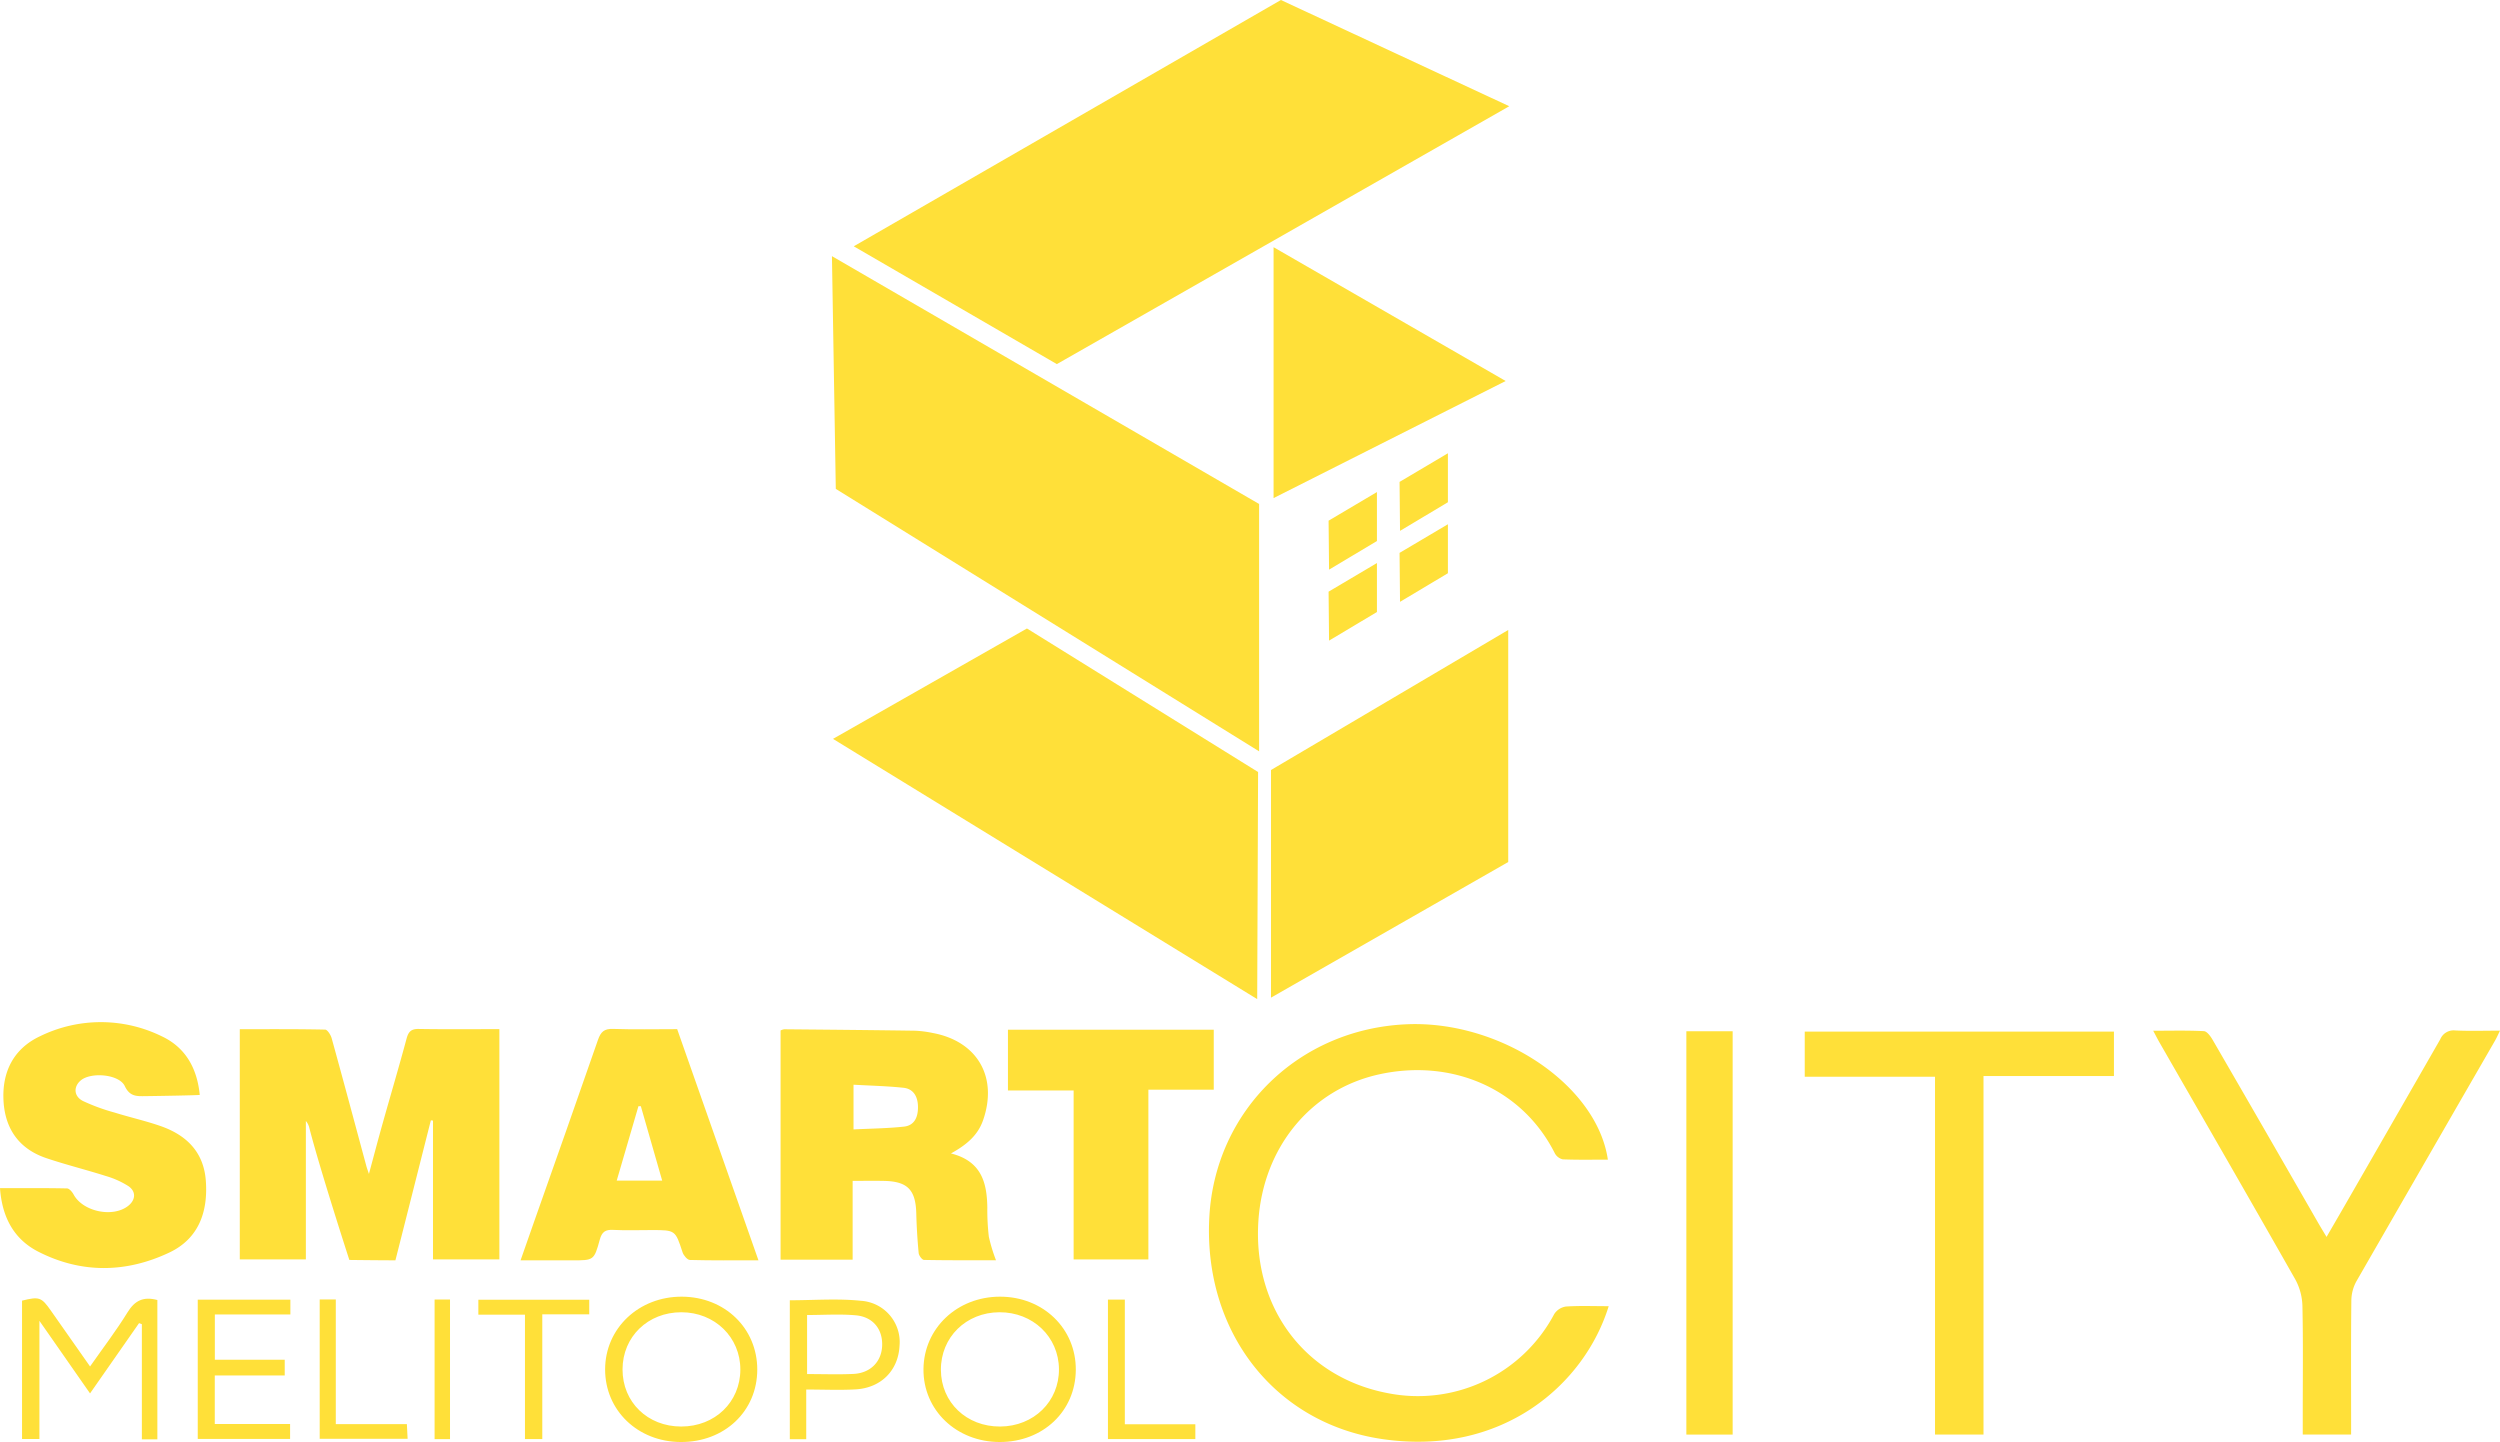
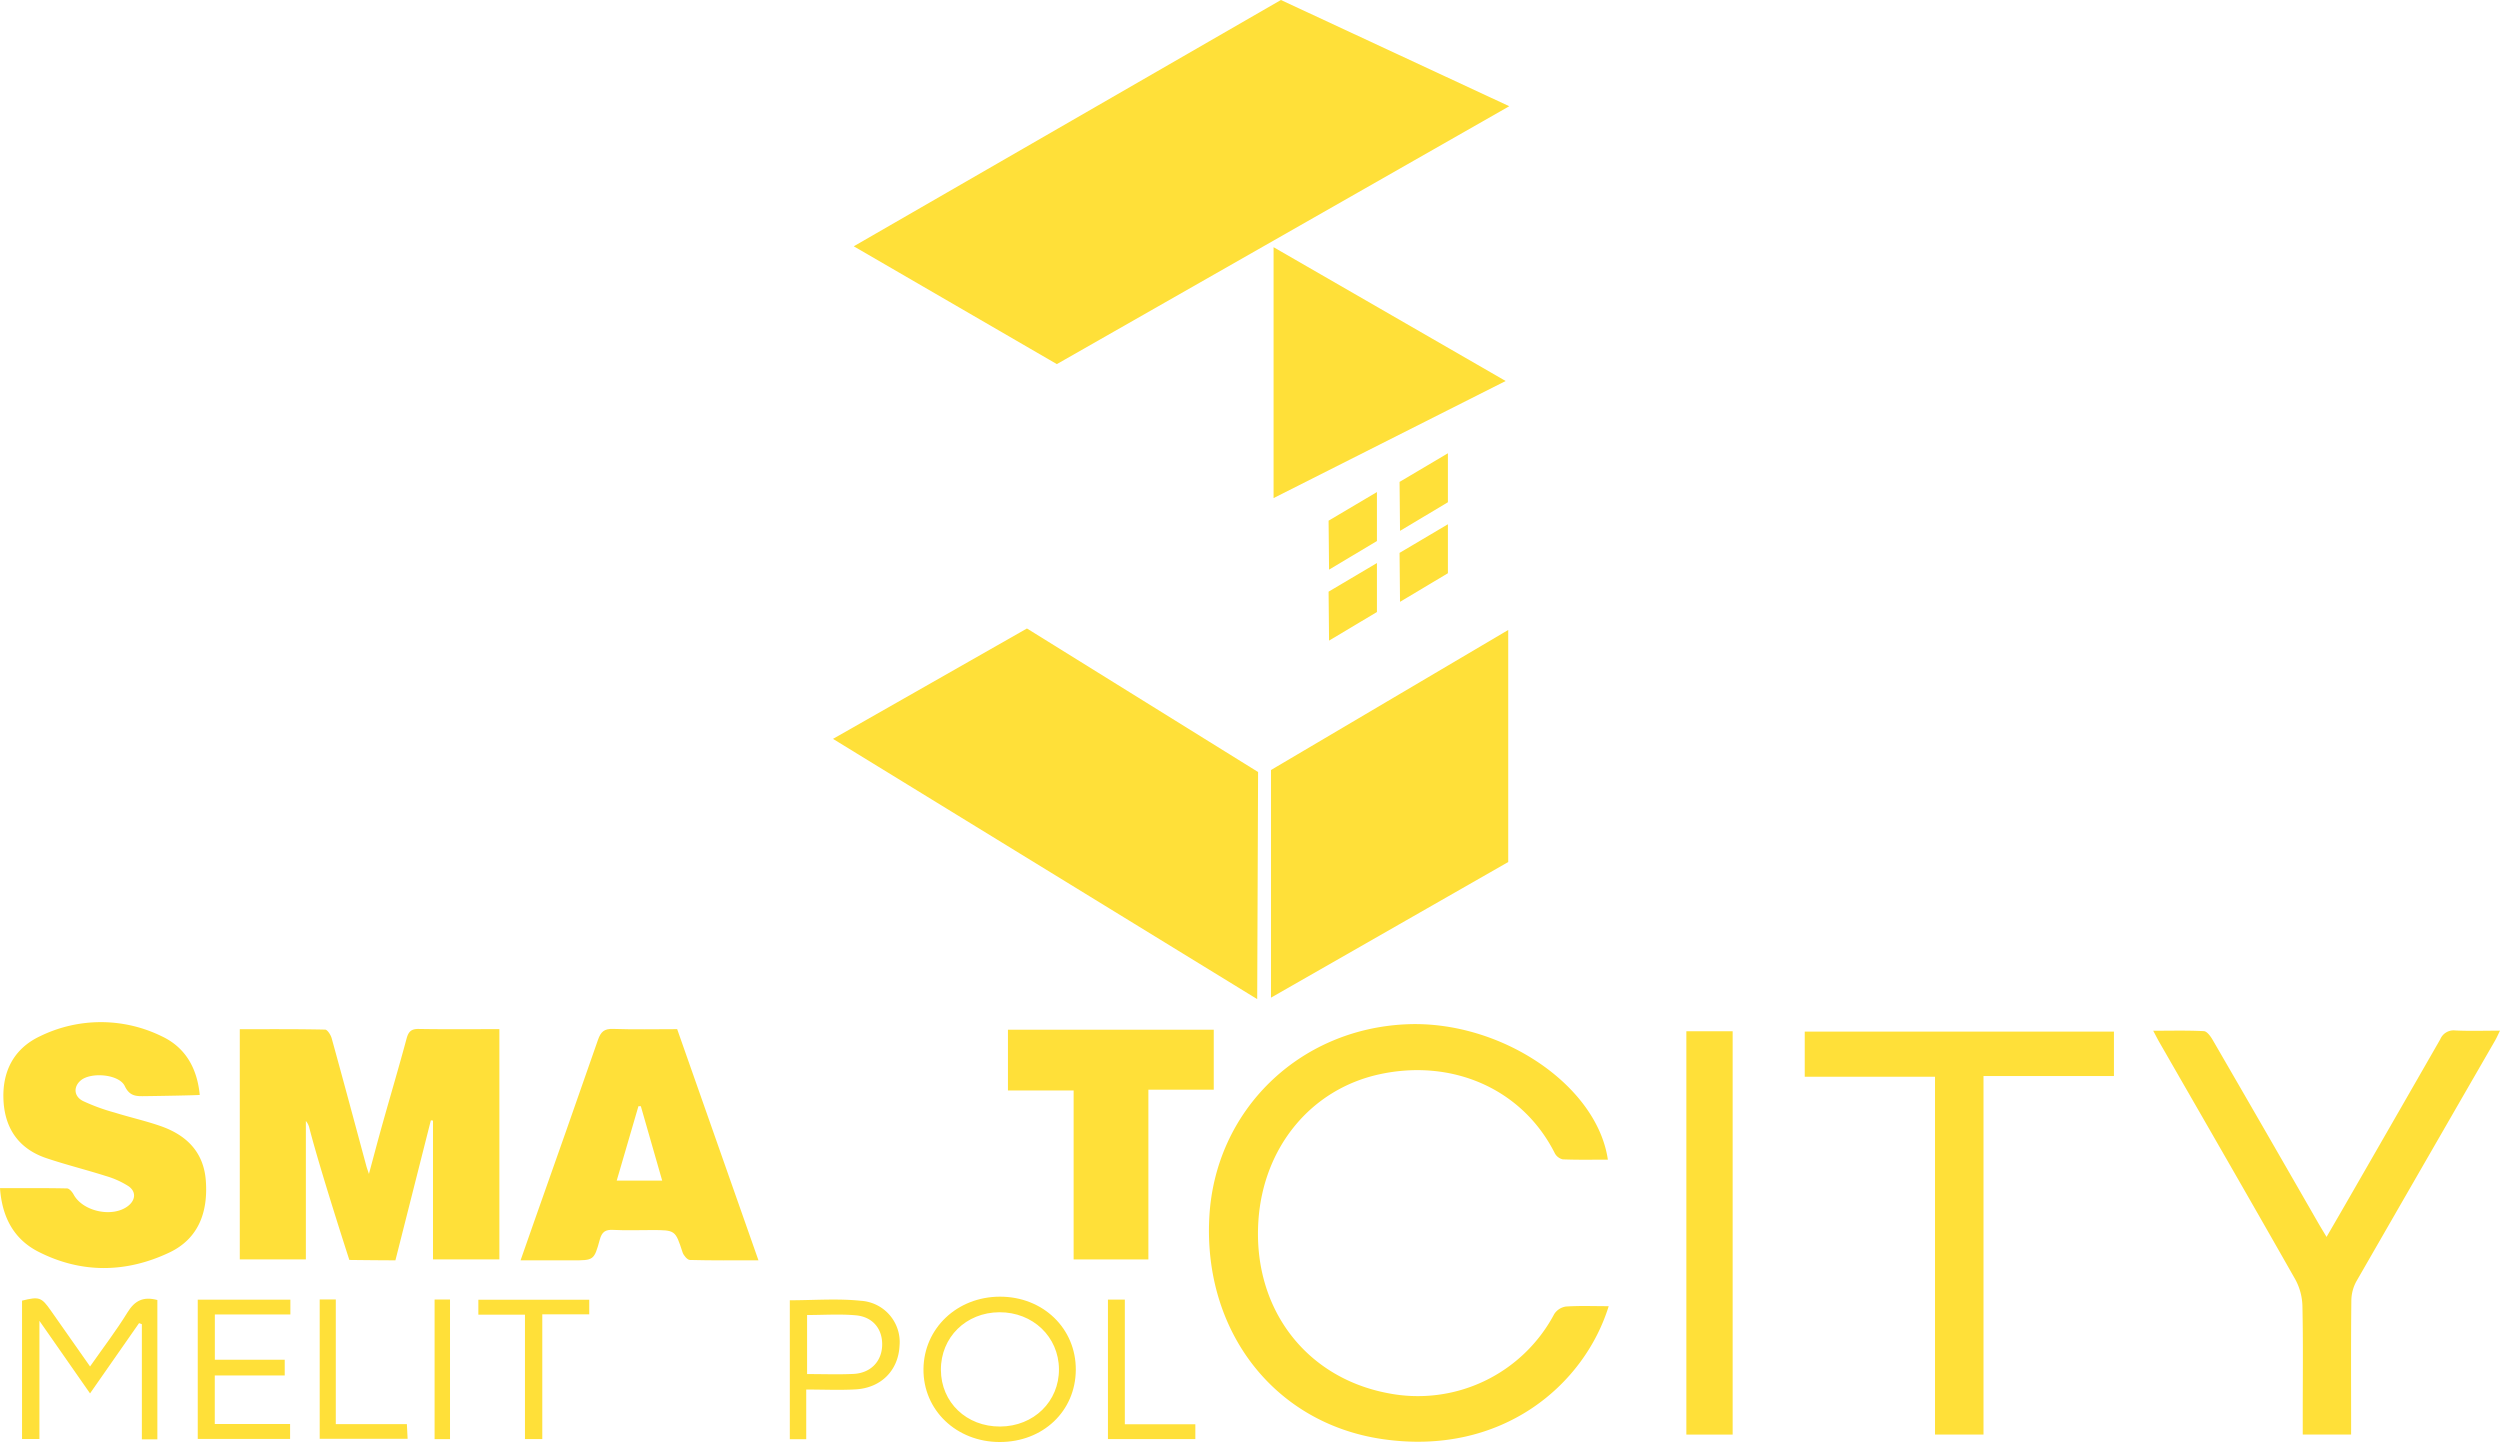
<svg xmlns="http://www.w3.org/2000/svg" width="616.127" height="355.386" viewBox="0 0 616.127 355.386">
  <g id="Сгруппировать_572" data-name="Сгруппировать 572" transform="translate(-406.874 -228)">
    <g id="Сгруппировать_17" data-name="Сгруппировать 17" transform="translate(611.907 228)">
      <path id="Контур_36" data-name="Контур 36" d="M765.28,352.285l-11.8,7.051-.116-12.065,11.913-7.055Z" transform="translate(-613.474 -228.507)" fill="#ffe039" />
      <path id="Контур_37" data-name="Контур 37" d="M747.708,361.888l-11.8,7.051-.116-12.065,11.913-7.055Z" transform="translate(-613.394 -228.551)" fill="#ffe039" />
      <path id="Контур_38" data-name="Контур 38" d="M747.708,379.46l-11.8,7.051-.116-12.065,11.913-7.055Z" transform="translate(-613.394 -228.63)" fill="#ffe039" />
      <path id="Контур_39" data-name="Контур 39" d="M765.28,369.857l-11.8,7.051-.116-12.065,11.913-7.055Z" transform="translate(-613.474 -228.587)" fill="#ffe039" />
-       <path id="Контур_40" data-name="Контур 40" d="M718.113,413.455,613.788,348.774l-.949-57.359,105.274,61.077Z" transform="translate(-612.839 -228.287)" fill="#ffe039" />
      <path id="Контур_41" data-name="Контур 41" d="M721.536,474.575,780,441.151V383.962l-58.462,34.51Z" transform="translate(-613.33 -228.705)" fill="#ffe039" />
      <path id="Контур_42" data-name="Контур 42" d="M779.789,254.181l-111.5,63.555L618.237,288.7,723.511,228Z" transform="translate(-612.863 -228)" fill="#ffe039" />
      <path id="Контур_43" data-name="Контур 43" d="M717.645,474.939,613.1,410.8l47.8-27.207,56.963,35.374Z" transform="translate(-612.84 -228.704)" fill="#ffe039" />
      <path id="Контур_44" data-name="Контур 44" d="M722.172,351.032l57.2-28.856-57.2-32.977Z" transform="translate(-613.333 -228.277)" fill="#ffe039" />
    </g>
    <g id="Сгруппировать_18" data-name="Сгруппировать 18" transform="translate(406.874 479.913)">
      <path id="Контур_45" data-name="Контур 45" d="M530.212,482.784v56.754H513.852V505.322l-.524-.071c-2.9,11.461-5.8,22.922-8.736,34.508-3.922,0-11.355-.092-11.355-.092s-7.24-22.322-9.851-32.506a3.933,3.933,0,0,0-.864-1.744v34.109H466.238V482.8c7.1,0,14.07-.052,21.031.1.568.012,1.387,1.31,1.616,2.141,2.9,10.494,5.714,21.011,8.553,31.521.117.432.279.852.627,1.91,1.225-4.527,2.259-8.466,3.36-12.384,1.964-6.988,4.03-13.95,5.915-20.959.465-1.728,1.142-2.42,3.01-2.388C516.86,482.853,523.373,482.784,530.212,482.784Z" transform="translate(-407.142 -481.065)" fill="#ffe039" />
-       <path id="Контур_46" data-name="Контур 46" d="M642.113,513.418c7.524,1.9,8.862,7.2,8.962,13.284a56.738,56.738,0,0,0,.375,7.251,40.867,40.867,0,0,0,1.76,5.785c-6.087,0-11.917.041-17.743-.077-.468-.009-1.254-1.068-1.313-1.694-.305-3.236-.505-6.489-.587-9.739-.146-5.834-2.135-7.921-7.946-8.041-2.414-.05-4.831-.008-7.74-.008v19.426H600.121V483.117a2.784,2.784,0,0,1,.909-.3c10.719.1,21.439.194,32.158.352a26.706,26.706,0,0,1,4.426.562c11.02,2.04,16.108,10.875,12.424,21.475C648.765,508.869,646.1,511.225,642.113,513.418ZM618.1,496.481V507.5c4.3-.218,8.39-.251,12.434-.692,2.734-.3,3.5-2.566,3.449-4.976-.044-2.35-1.058-4.339-3.6-4.6C626.357,496.808,622.294,496.718,618.1,496.481Z" transform="translate(-407.748 -481.065)" fill="#ffe039" />
      <path id="Контур_47" data-name="Контур 47" d="M406.874,521.964c5.74,0,11.13-.046,16.517.068.56.011,1.282.865,1.621,1.494,2.26,4.2,9.6,5.785,13.412,2.837,1.875-1.45,2.062-3.56.089-4.9a21.533,21.533,0,0,0-5.544-2.489c-4.87-1.549-9.844-2.775-14.684-4.408-6.627-2.237-10.127-7.106-10.538-14.011-.429-7.182,2.441-12.947,8.988-16.026a34.076,34.076,0,0,1,29.967-.008c5.825,2.717,8.755,7.813,9.4,14.466-.763.1-9.6.254-13.331.3-2.141.025-3.9.163-5.142-2.474-1.388-2.948-8.36-3.526-10.869-1.385-1.8,1.533-1.727,3.882.552,5.055a48.391,48.391,0,0,0,7.815,2.857c3.726,1.162,7.552,2.019,11.236,3.292,6.394,2.208,10.7,6.357,11.235,13.471.575,7.693-1.743,14.3-9,17.735-10.651,5.038-21.661,5.207-32.278-.213C410.354,534.581,407.39,529.207,406.874,521.964Z" transform="translate(-406.874 -481.057)" fill="#ffe039" />
      <path id="Контур_48" data-name="Контур 48" d="M594.377,539.758c-5.94,0-11.419.064-16.892-.087-.636-.017-1.556-1.11-1.808-1.88-1.792-5.473-1.747-5.488-7.621-5.488-3.169,0-6.343.118-9.5-.043-1.918-.1-2.763.5-3.284,2.406-1.4,5.127-1.505,5.1-6.761,5.1H535.749c1.214-3.463,2.327-6.655,3.449-9.841,5.224-14.826,10.486-29.639,15.629-44.495.682-1.97,1.53-2.777,3.712-2.7,5.208.177,10.427.057,15.807.057Zm-28.985-37.986-.594.009-5.352,18.337h11.208C568.859,513.854,567.126,507.812,565.392,501.772Z" transform="translate(-407.457 -481.065)" fill="#ffe039" />
      <path id="Контур_49" data-name="Контур 49" d="M707.133,482.928v14.779H691.021v41.834H672.6V497.9H656.413V482.928Z" transform="translate(-408.003 -481.066)" fill="#ffe039" />
    </g>
    <g id="Сгруппировать_20" data-name="Сгруппировать 20" transform="translate(704.818 480.389)">
      <g id="Сгруппировать_19" data-name="Сгруппировать 19">
        <path id="Контур_50" data-name="Контур 50" d="M804.691,551.057c-6.038,19.516-26.453,37.053-55.8,32.75-26.518-3.887-44.084-26.454-42.631-54.565,1.36-26.325,22.032-46.552,48.717-47.665,23.043-.963,46.805,14.931,49.509,33.363-3.735,0-7.439.081-11.135-.073a2.984,2.984,0,0,1-1.964-1.552c-8.049-15.946-25.417-23.321-43.267-19.394-16.873,3.712-28.562,18.018-29.761,36.117-1.417,21.381,11.494,38.567,31.89,42.451A38.018,38.018,0,0,0,791.269,553a4.155,4.155,0,0,1,2.873-1.857C797.556,550.915,801,551.057,804.691,551.057Z" transform="translate(-706.172 -481.535)" fill="#ffe039" />
        <path id="Контур_51" data-name="Контур 51" d="M988.718,582.7H976.8v-4.834c0-8.954.114-17.912-.08-26.861a14.383,14.383,0,0,0-1.755-6.535c-11.08-19.528-22.31-38.971-33.494-58.442-.454-.79-.863-1.608-1.525-2.848,4.41,0,8.459-.115,12.491.1.768.041,1.657,1.283,2.165,2.16q13.03,22.494,25.97,45.039c.591,1.026,1.212,2.036,2.095,3.512,1.65-2.848,3.076-5.3,4.491-7.757q11.786-20.468,23.535-40.956a3.556,3.556,0,0,1,3.7-2.166c3.528.167,7.07.048,11.02.048-.5,1.008-.81,1.733-1.2,2.413q-17.108,29.66-34.181,59.337a10.086,10.086,0,0,0-1.255,4.706c-.112,9.979-.057,19.959-.057,29.94Z" transform="translate(-707.229 -481.542)" fill="#ffe039" />
        <path id="Контур_52" data-name="Контур 52" d="M929.876,483.394v10.951H897.73V582.7H885.782V494.517H853.674V483.394Z" transform="translate(-706.839 -481.544)" fill="#ffe039" />
        <path id="Контур_53" data-name="Контур 53" d="M835.777,582.708H824.368v-99.4h11.409Z" transform="translate(-706.706 -481.543)" fill="#ffe039" />
      </g>
    </g>
    <g id="Сгруппировать_21" data-name="Сгруппировать 21" transform="translate(412.307 547.567)">
      <path id="Контур_54" data-name="Контур 54" d="M445.682,584.177h-3.821V555.8l-.69-.263c-3.944,5.653-7.888,11.307-12.084,17.32-4.121-5.91-8.04-11.528-12.473-17.885v29.132h-4.283V550c4.246-1.054,4.783-.86,7.117,2.475,3.136,4.482,6.282,8.954,9.644,13.745,3.257-4.653,6.482-8.855,9.24-13.346,1.781-2.9,3.9-3.954,7.35-3.03Z" transform="translate(-412.332 -549.021)" fill="#ffe039" />
-       <path id="Контур_55" data-name="Контур 55" d="M575.284,584.837c-10.569-.059-18.62-7.811-18.6-17.908.018-10.13,8.323-17.975,18.96-17.911,10.563.065,18.547,7.807,18.537,17.975C594.168,577.269,586.09,584.9,575.284,584.837Zm.155-3.815c8.3.005,14.557-6.024,14.572-14.034.015-7.97-6.3-14.117-14.518-14.13-8.27-.014-14.5,6.031-14.517,14.073C560.963,575.005,567.136,581.019,575.44,581.023Z" transform="translate(-412.985 -549.019)" fill="#ffe039" />
      <path id="Контур_56" data-name="Контур 56" d="M654.319,584.837c-10.7.008-18.931-7.866-18.82-18,.11-10.037,8.282-17.782,18.8-17.82,10.659-.038,18.822,7.833,18.741,18.069C672.963,577.247,664.963,584.829,654.319,584.837Zm.093-3.815c8.265-.045,14.538-6.18,14.475-14.159-.062-7.956-6.434-14.04-14.669-14.005s-14.465,6.178-14.427,14.2S646.112,581.067,654.411,581.023Z" transform="translate(-413.341 -549.019)" fill="#ffe039" />
      <path id="Контур_57" data-name="Контур 57" d="M478.658,549.759V553.4H460.044V564.56h17.222v3.874H460.027v11.961h18.562v3.69H455.831V549.759Z" transform="translate(-412.529 -549.022)" fill="#ffe039" />
      <path id="Контур_58" data-name="Контур 58" d="M606.455,571.906V584.15H602.41V549.908c5.884,0,11.767-.476,17.537.129a10.2,10.2,0,0,1,9.5,11.13c-.312,6.026-4.523,10.332-10.8,10.7C614.759,572.089,610.85,571.906,606.455,571.906Zm.21-3.809c4.007,0,7.718.138,11.414-.036,4.162-.2,6.876-2.952,7.081-6.814.217-4.1-2.172-7.237-6.457-7.629-3.933-.359-7.925-.077-12.038-.077Z" transform="translate(-413.192 -549.022)" fill="#ffe039" />
      <path id="Контур_59" data-name="Контур 59" d="M536.788,584.115V553.46H525.3v-3.679H552.63v3.585H541.058v30.749Z" transform="translate(-412.843 -549.022)" fill="#ffe039" />
      <path id="Контур_60" data-name="Контур 60" d="M489.988,580.431h17.518c.064,1.266.118,2.327.183,3.625H486.021V549.708h3.967Z" transform="translate(-412.665 -549.022)" fill="#ffe039" />
      <path id="Контур_61" data-name="Контур 61" d="M681.169,584.116V549.742h4.161V580.46h17.38v3.655Z" transform="translate(-413.548 -549.022)" fill="#ffe039" />
      <path id="Контур_62" data-name="Контур 62" d="M514.467,549.724h3.8V584.13h-3.8Z" transform="translate(-412.794 -549.022)" fill="#ffe039" />
    </g>
  </g>
</svg>